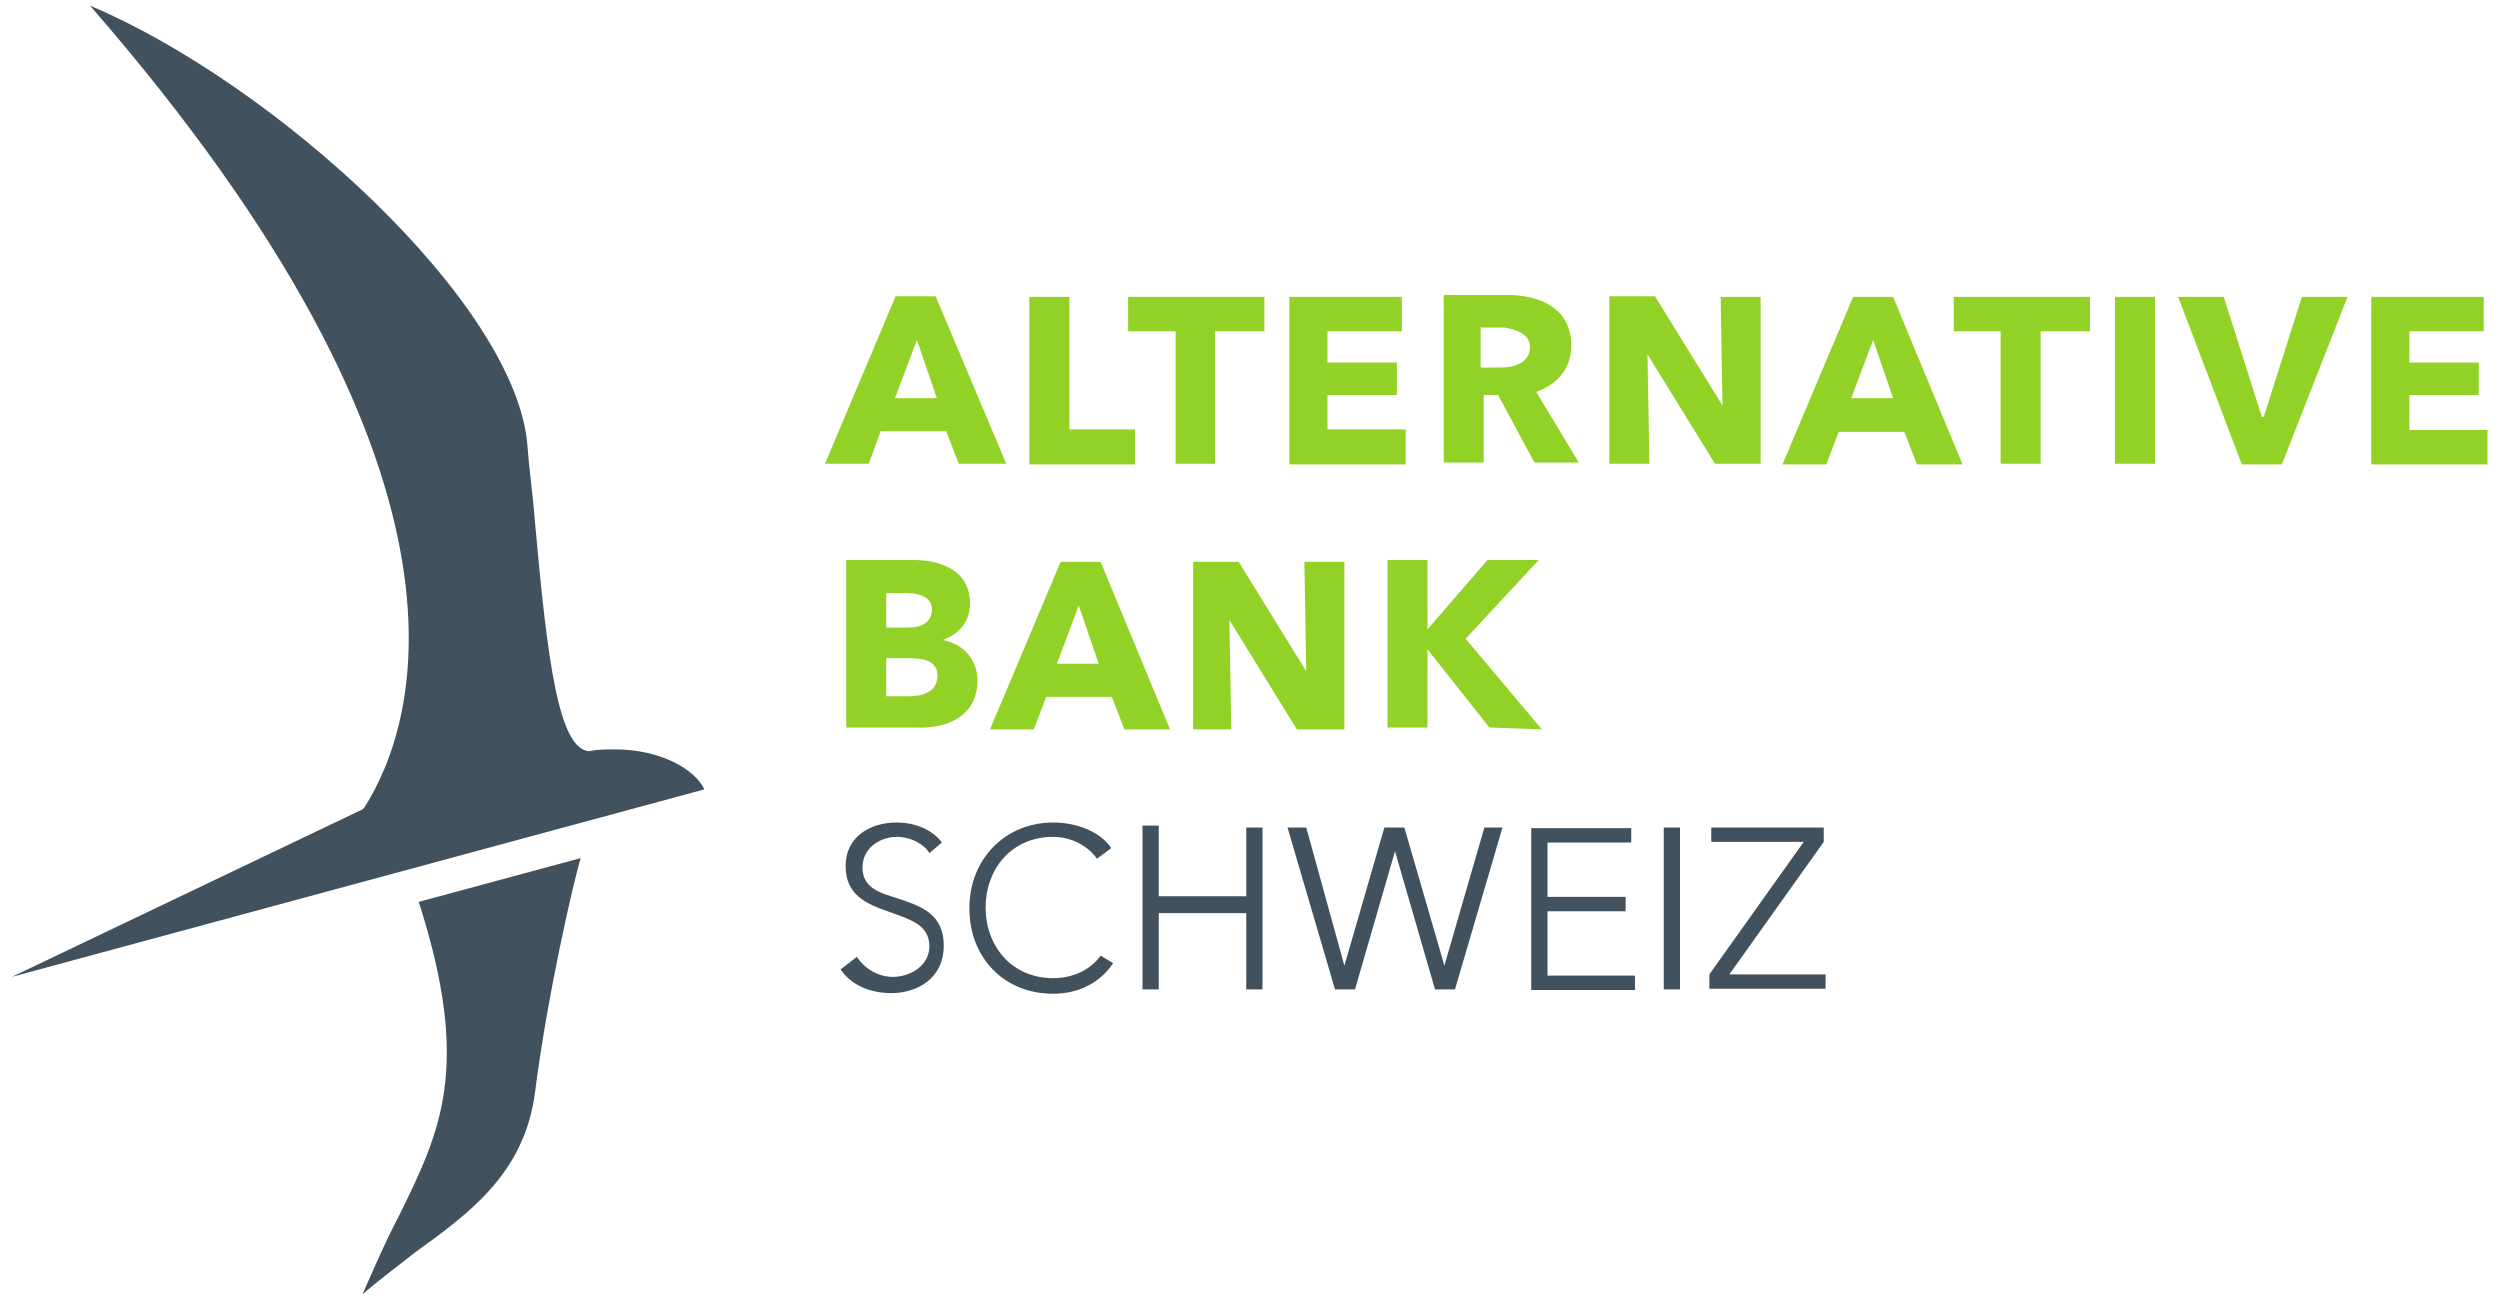
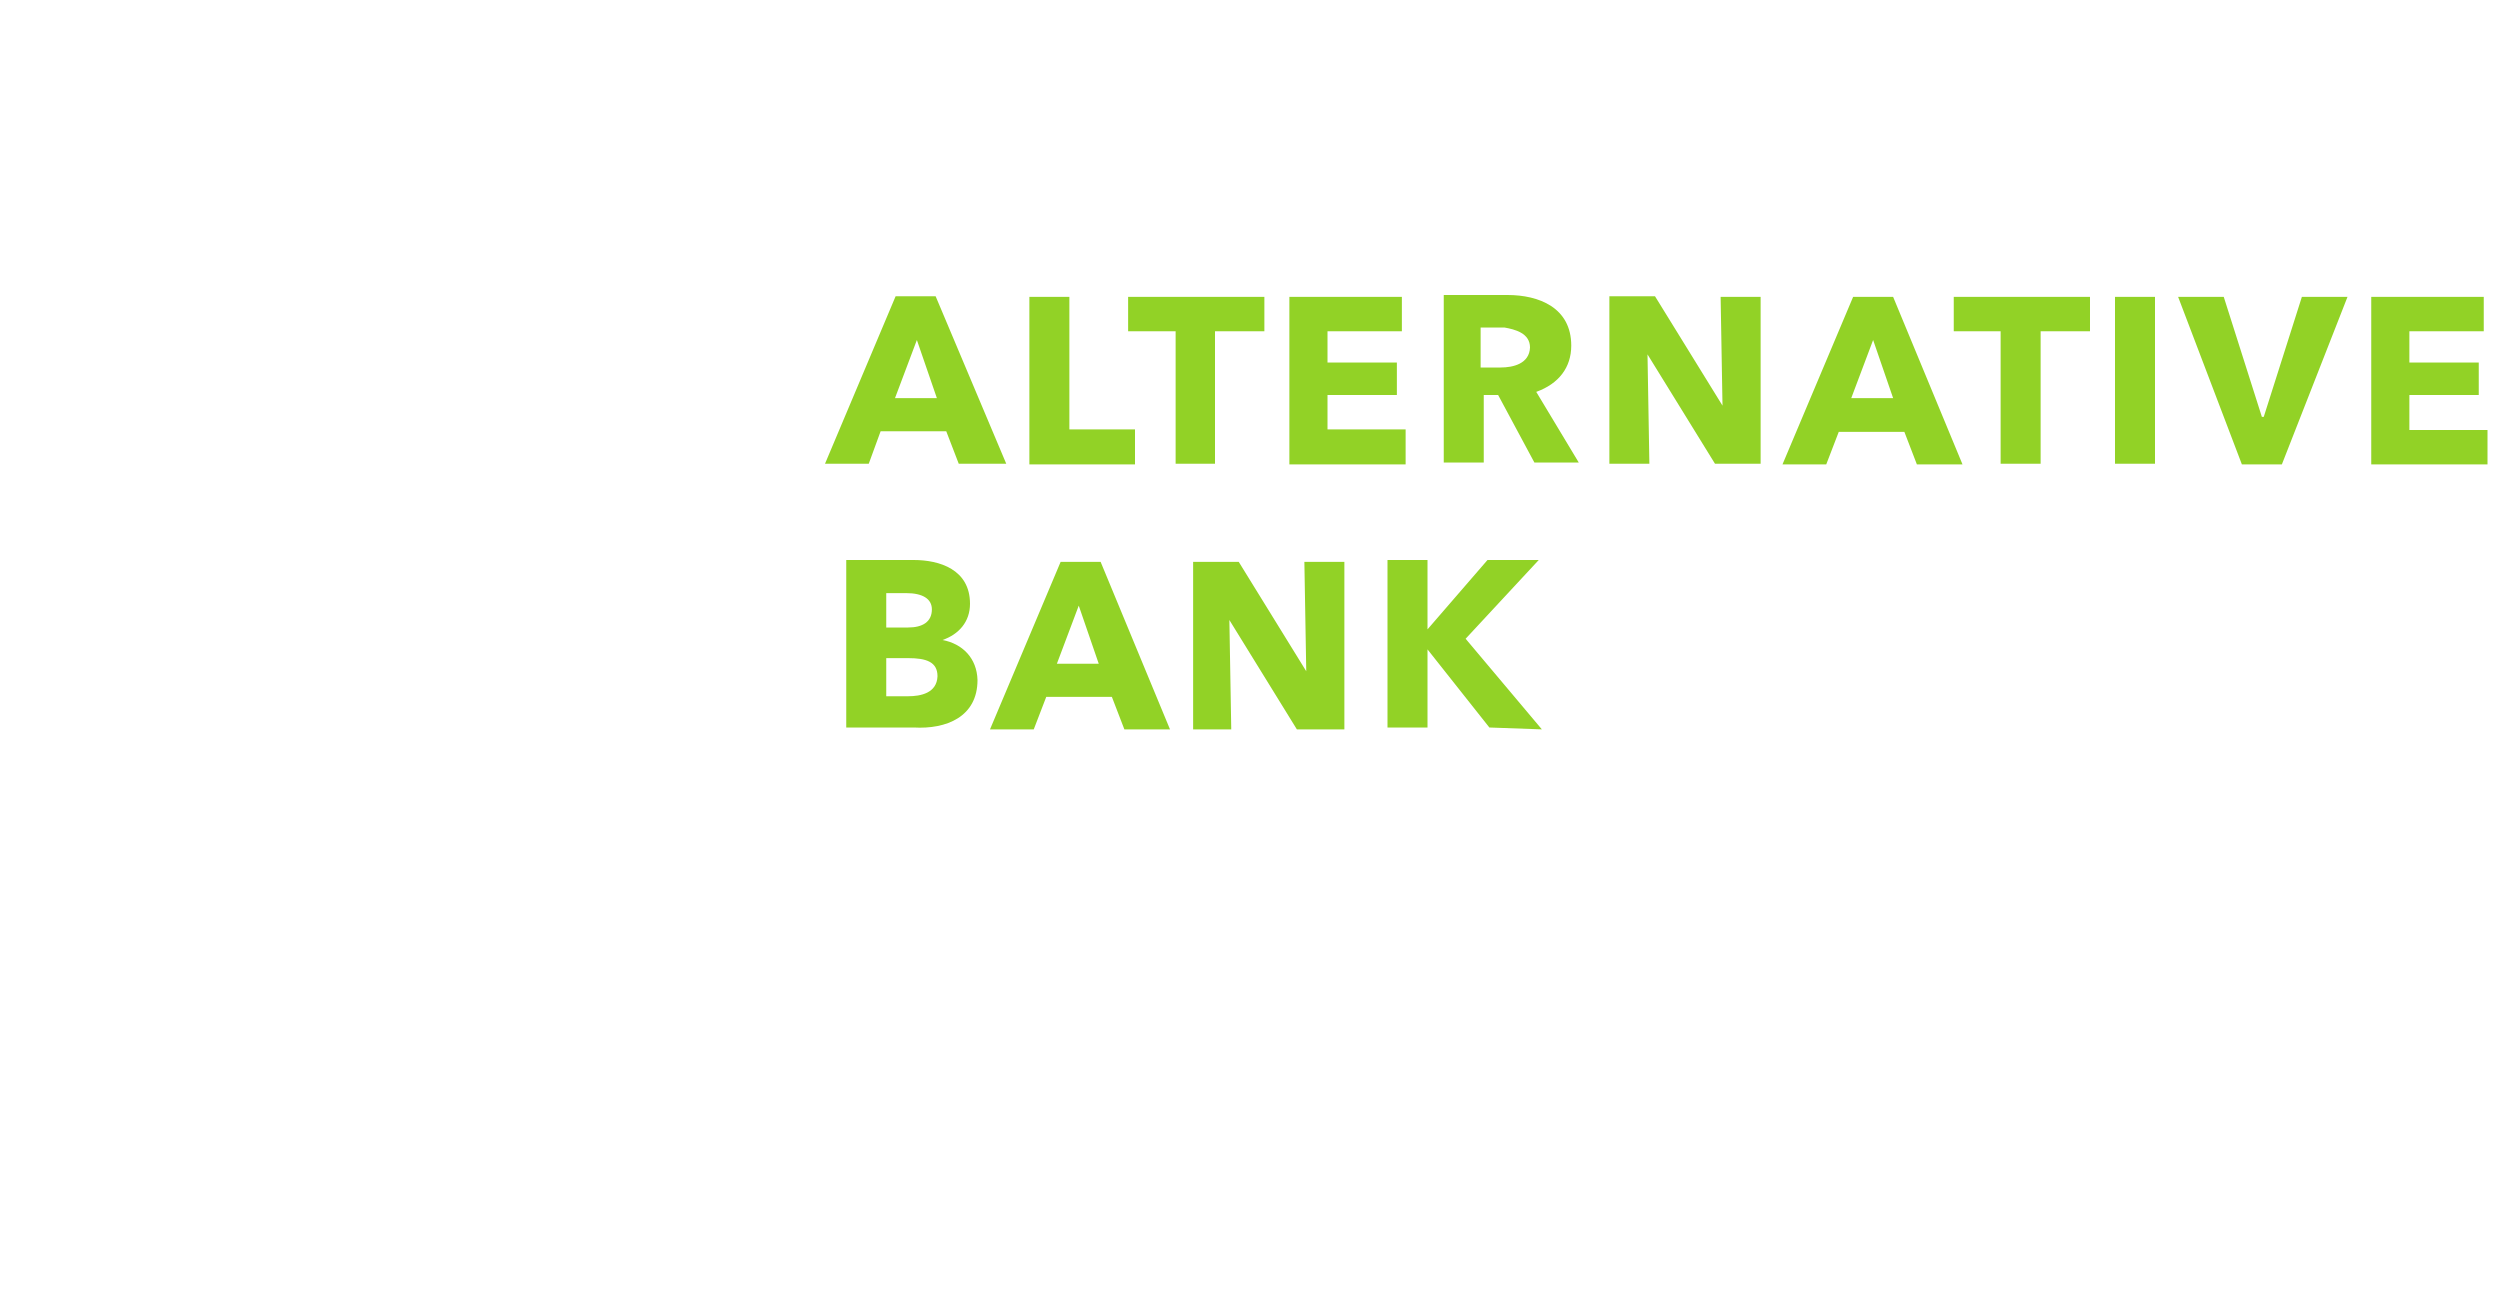
<svg xmlns="http://www.w3.org/2000/svg" version="1.1" id="alternative_bank_schweiz" x="0px" y="0px" viewBox="0 0 400 208.1" enable-background="new 0 0 400 208.1" xml:space="preserve">
-   <path id="color_grey" fill="#41525E" d="M168.5,156.5c-6.7,0-10.8-5.2-10.8-11.3s4.1-11.3,10.8-11.3c3.2,0,5.8,1.7,7,3.5l2.3-1.7  c-1.7-2.6-5.5-4.1-9.3-4.1c-7.6,0-13.4,5.8-13.4,13.7s5.5,13.7,13.4,13.7c4.7,0,7.9-2.3,9.6-4.9l-2-1.2  C174.3,155.4,171.4,156.5,168.5,156.5z M143.5,143.7c-2.9-0.9-5.5-1.7-5.5-4.9c0-3.2,2.9-4.9,5.5-4.9c2.3,0,4.4,1.2,5.2,2.6l2-1.7  c-1.2-1.7-3.8-3.2-7.3-3.2c-3.8,0-8.1,2-8.1,7c0,4.7,3.5,6.1,7,7.3c3.2,1.2,6.4,2,6.4,5.5c0,3.2-3.2,4.9-5.8,4.9  c-2.6,0-4.7-1.5-5.8-3.2l-2.6,2c1.7,2.6,4.9,3.8,8.1,3.8c4.1,0,8.4-2.3,8.4-7.6S147,144.9,143.5,143.7z M63.8,194.6  c-2,3.8-3.8,7.9-5.8,12.5c2.6-2.3,5.5-4.4,8.4-6.7c8.4-6.1,17.5-12.5,19.2-25.6c2-15.7,6.1-33.4,7.3-37.5l-25.9,7  C75.5,170.8,70.5,181,63.8,194.6z M199.4,143.4h-14v-11.3h-2.6v26.2h2.6v-12.2h14v12.2h2.6v-25.9h-2.6V143.4z M98.4,119.9  c-1.5,0-2.9,0-4.1,0.3c-4.9-0.3-6.7-14.3-8.7-36.6c-0.3-4.1-0.9-8.1-1.2-12.2C82.7,48.6,44,13.4,14.4,0.9  C79.5,75.7,67,115.5,58.3,129.2l-0.3,0.3c0,0,0,0-56.1,26.8l110.8-30C111.2,123.1,105.7,119.9,98.4,119.9z M231.1,154.5l-6.4-22.1  h-3.2l-6.4,22.1l-6.1-22.1H206l7.6,25.9h3.2l6.4-22.1l6.4,22.1h3.2l7.6-25.9h-2.9L231.1,154.5z M276.7,155.9l15.1-21.2v-2.3h-18v2.3  h14.8l-15.1,21.2v2.3h18.6v-2.3H276.7z M266.2,158.3h2.6v-25.9h-2.6V158.3z M247.6,145.8h12.5v-2.3h-12.5v-8.7H261v-2.3h-16v25.9  h16.6v-2.3h-14C247.6,155.9,247.6,145.8,247.6,145.8z" />
-   <path id="color_green" fill="#92D226" d="M150.8,102.4c2.6-0.9,4.4-2.9,4.4-5.8c0-5.5-4.9-7-9-7h-10.8v26.8h10.8  c5.2,0.3,10.2-1.7,10.2-7.6C156.3,105.3,154,103,150.8,102.4z M141.8,94.9h3.2c2.6,0,4.1,0.9,4.1,2.6c0,2-1.5,2.9-3.8,2.9h-3.5V94.9  z M145.3,111.4h-3.5v-6.1h3.5c2.9,0,4.7,0.6,4.7,2.9C149.9,110.9,147.3,111.4,145.3,111.4z M224.9,68.7h-12.5v-5.5h11.1v-5.2h-11.1  V53h11.9v-5.5h-18v26.8h18.6V68.7z M169.7,89.9l-11.3,26.8h7l2-5.2h10.5l2,5.2h7.3l-11.1-26.8H169.7z M169.1,106.2l3.5-9.3l3.2,9.3  H169.1z M181.6,68.7h-10.5V47.5h-6.4v26.8h16.9V68.7z M140.9,69h10.5l2,5.2h7.6l-11.3-26.8h-6.4l-11.3,26.8h7L140.9,69z M146.7,54.4  l3.2,9.3h-6.7L146.7,54.4z M312.5,53h7.6v21.2h6.4V53h7.9v-5.5h-21.8V53z M338.4,74.2h6.4V47.5h-6.4V74.2z M296.5,47.5l-11.3,26.8h7  l2-5.2h10.5l2,5.2h7.3l-11.1-26.8H296.5z M296.2,63.7l3.5-9.3l3.2,9.3H296.2z M362.2,66.7h-0.3l-6.1-19.2h-7.3l10.2,26.8h6.4  l10.5-26.8h-7.3L362.2,66.7z M385.5,68.7v-5.5h11.1v-5.2h-11.1V53h11.9v-5.5h-18v26.8H398v-5.5H385.5z M246.2,89.6H238l-9.6,11.1  V89.6H222v26.8h6.4v-12.5l9.9,12.5l8.4,0.3l-12.2-14.5L246.2,89.6z M194.4,74.2V53h7.9v-5.5h-21.8V53h7.6v21.2H194.4z M209,107.4  l-10.8-17.5h-7.3v26.8h6.1l-0.3-17.5l10.8,17.5h7.6V89.9h-6.4L209,107.4z M251.4,55.3c0-6.1-5.2-8.1-10.2-8.1h-10.2v26.8h6.4V63.2  h2.3l5.8,10.8h7.1l-6.8-11.3C249.4,61.4,251.4,58.8,251.4,55.3z M240.1,58.8h-3.2v-6.4h3.8c1.7,0.3,4.1,0.9,4.1,3.2  C244.7,58.2,242.1,58.8,240.1,58.8z M275.6,64.9l-10.8-17.5h-7.3v26.8h6.4l-0.3-17.5l10.8,17.5h7.3V47.5h-6.4L275.6,64.9z" />
+   <path id="color_green" fill="#92D226" d="M150.8,102.4c2.6-0.9,4.4-2.9,4.4-5.8c0-5.5-4.9-7-9-7h-10.8v26.8h10.8  c5.2,0.3,10.2-1.7,10.2-7.6C156.3,105.3,154,103,150.8,102.4z M141.8,94.9h3.2c2.6,0,4.1,0.9,4.1,2.6c0,2-1.5,2.9-3.8,2.9h-3.5V94.9  z M145.3,111.4h-3.5v-6.1h3.5c2.9,0,4.7,0.6,4.7,2.9C149.9,110.9,147.3,111.4,145.3,111.4z M224.9,68.7h-12.5v-5.5h11.1v-5.2h-11.1  V53h11.9v-5.5h-18v26.8h18.6V68.7z M169.7,89.9l-11.3,26.8h7l2-5.2h10.5l2,5.2h7.3l-11.1-26.8H169.7z M169.1,106.2l3.5-9.3l3.2,9.3  H169.1z M181.6,68.7h-10.5V47.5h-6.4v26.8h16.9V68.7z M140.9,69h10.5l2,5.2h7.6l-11.3-26.8h-6.4l-11.3,26.8h7L140.9,69z M146.7,54.4  l3.2,9.3h-6.7L146.7,54.4z M312.5,53h7.6v21.2h6.4V53h7.9v-5.5h-21.8V53z M338.4,74.2h6.4V47.5h-6.4V74.2z M296.5,47.5l-11.3,26.8h7  l2-5.2h10.5l2,5.2h7.3l-11.1-26.8H296.5z M296.2,63.7l3.5-9.3l3.2,9.3H296.2z M362.2,66.7h-0.3l-6.1-19.2h-7.3l10.2,26.8h6.4  l10.5-26.8h-7.3L362.2,66.7z M385.5,68.7v-5.5h11.1v-5.2h-11.1V53h11.9v-5.5h-18v26.8H398v-5.5H385.5z M246.2,89.6H238l-9.6,11.1  V89.6H222v26.8h6.4v-12.5l9.9,12.5l8.4,0.3l-12.2-14.5L246.2,89.6z M194.4,74.2V53h7.9v-5.5h-21.8V53h7.6v21.2H194.4M209,107.4  l-10.8-17.5h-7.3v26.8h6.1l-0.3-17.5l10.8,17.5h7.6V89.9h-6.4L209,107.4z M251.4,55.3c0-6.1-5.2-8.1-10.2-8.1h-10.2v26.8h6.4V63.2  h2.3l5.8,10.8h7.1l-6.8-11.3C249.4,61.4,251.4,58.8,251.4,55.3z M240.1,58.8h-3.2v-6.4h3.8c1.7,0.3,4.1,0.9,4.1,3.2  C244.7,58.2,242.1,58.8,240.1,58.8z M275.6,64.9l-10.8-17.5h-7.3v26.8h6.4l-0.3-17.5l10.8,17.5h7.3V47.5h-6.4L275.6,64.9z" />
</svg>